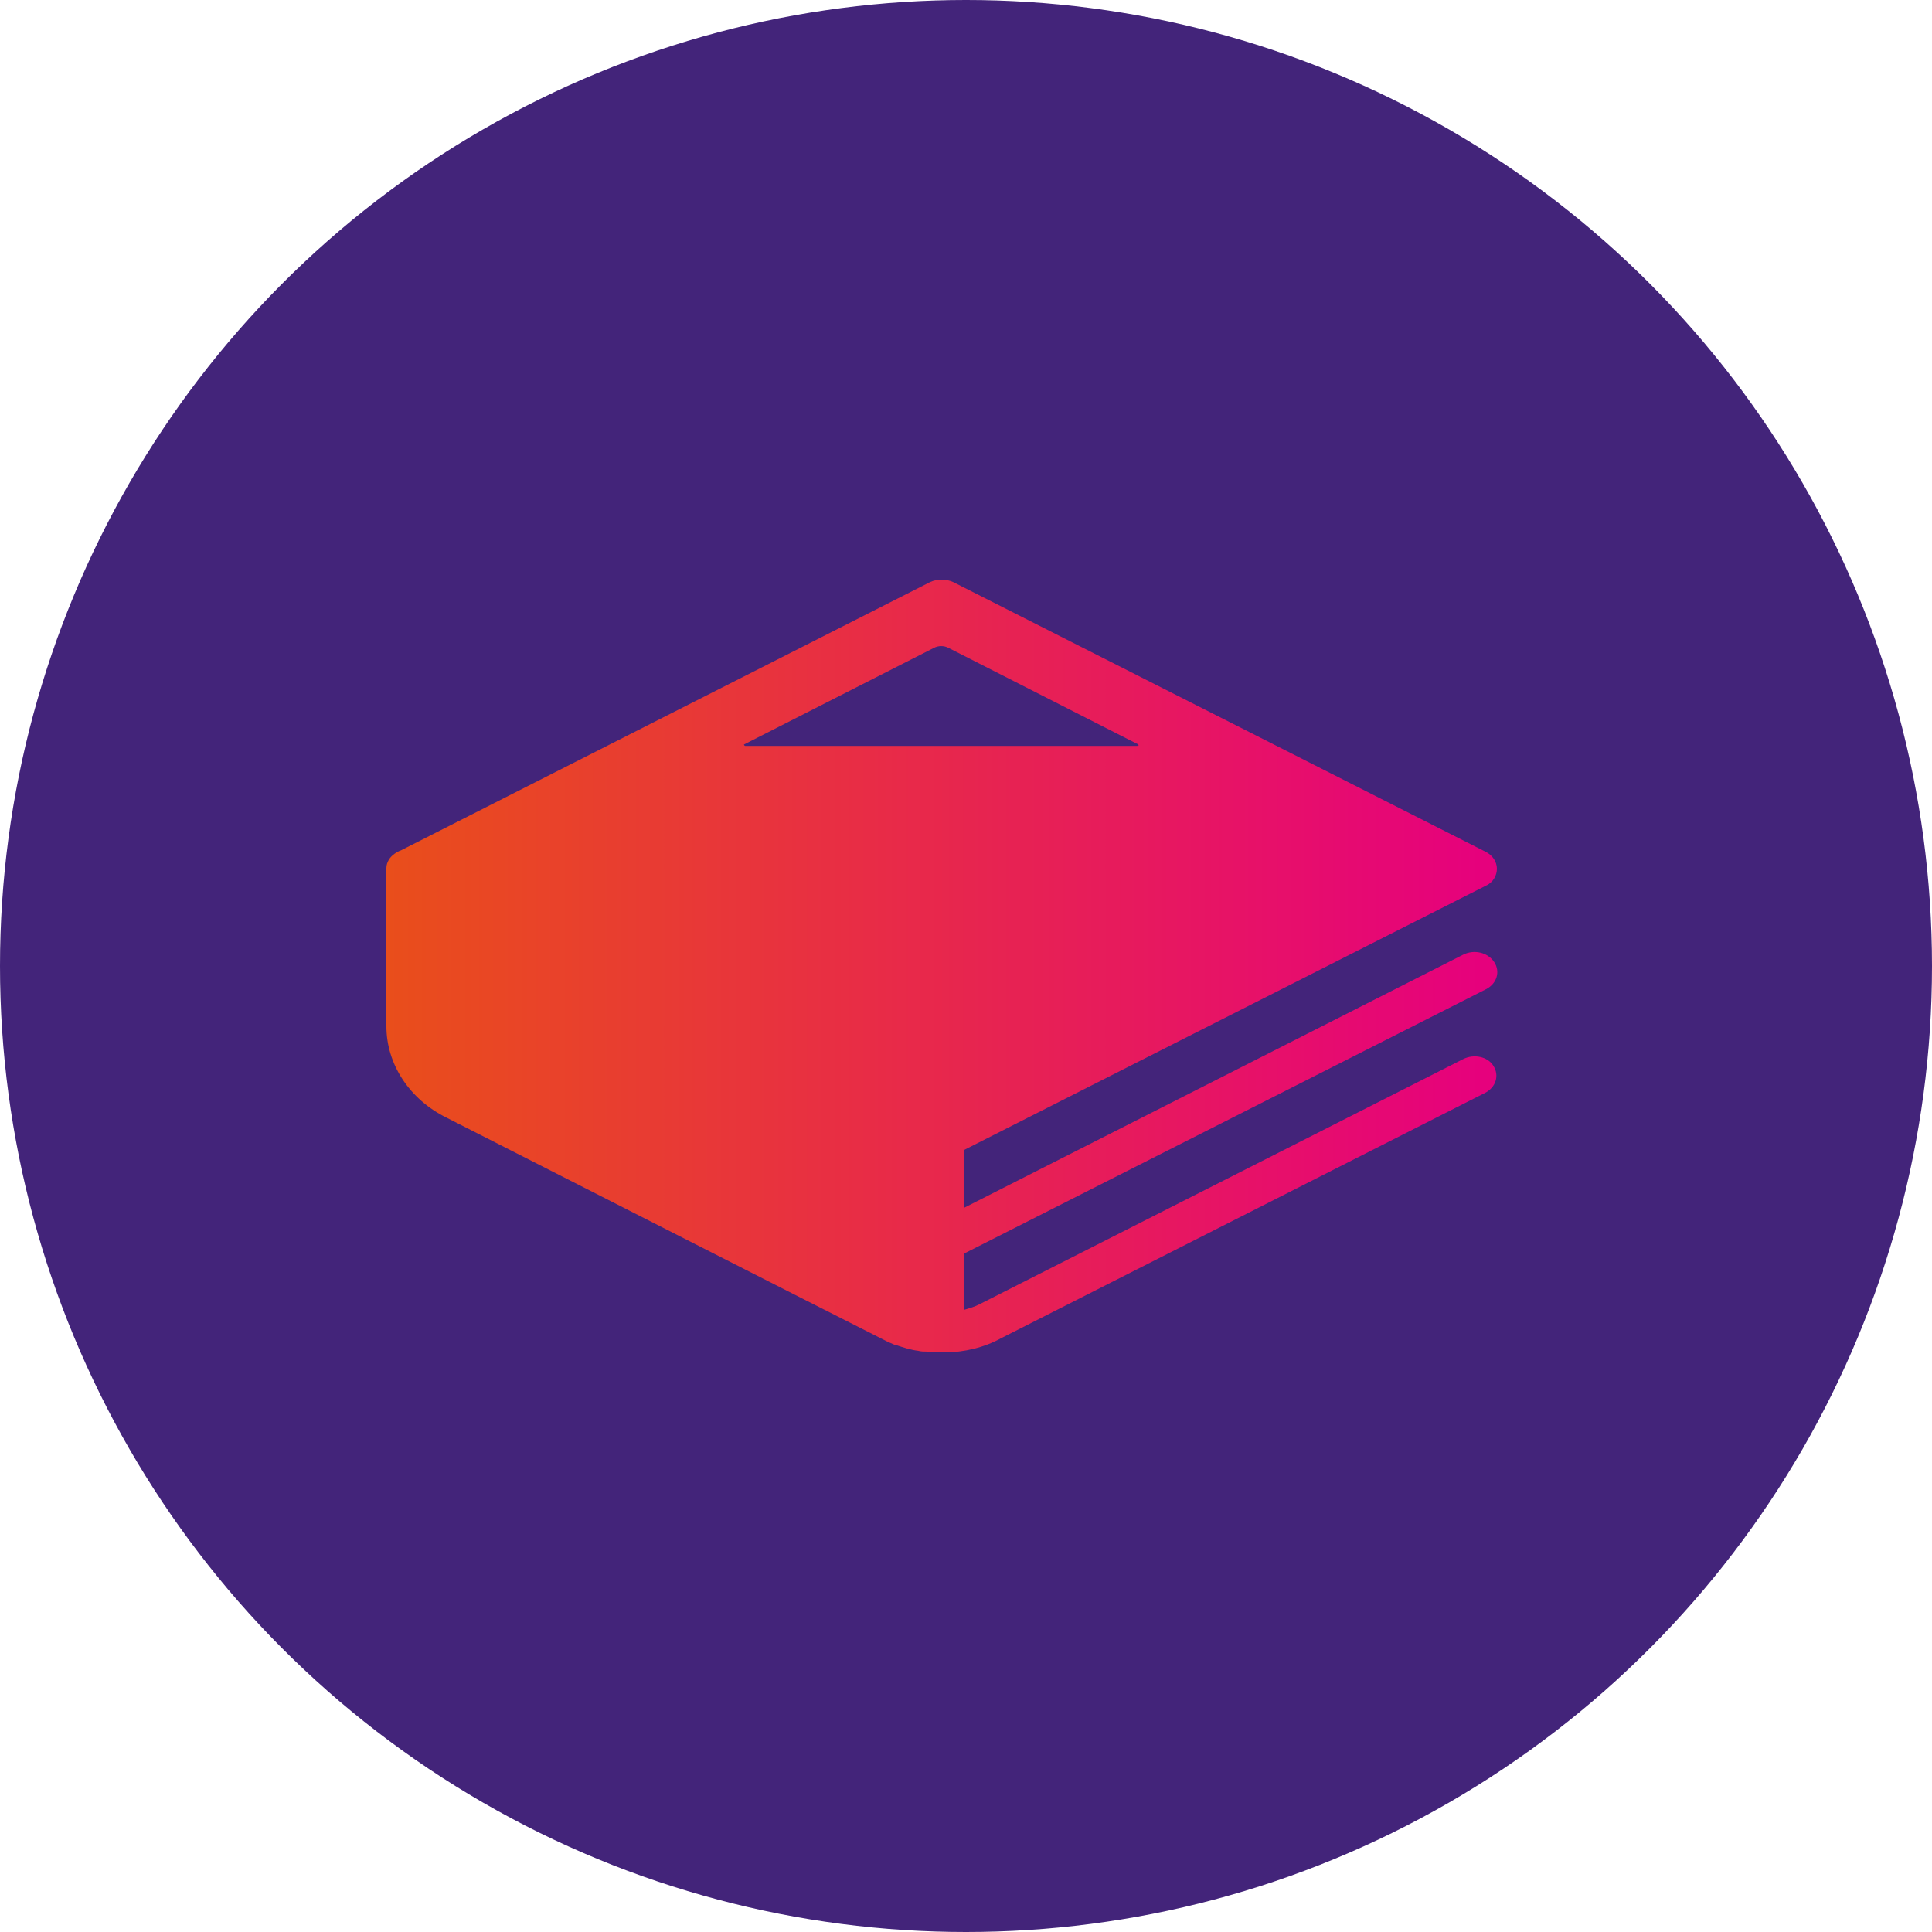
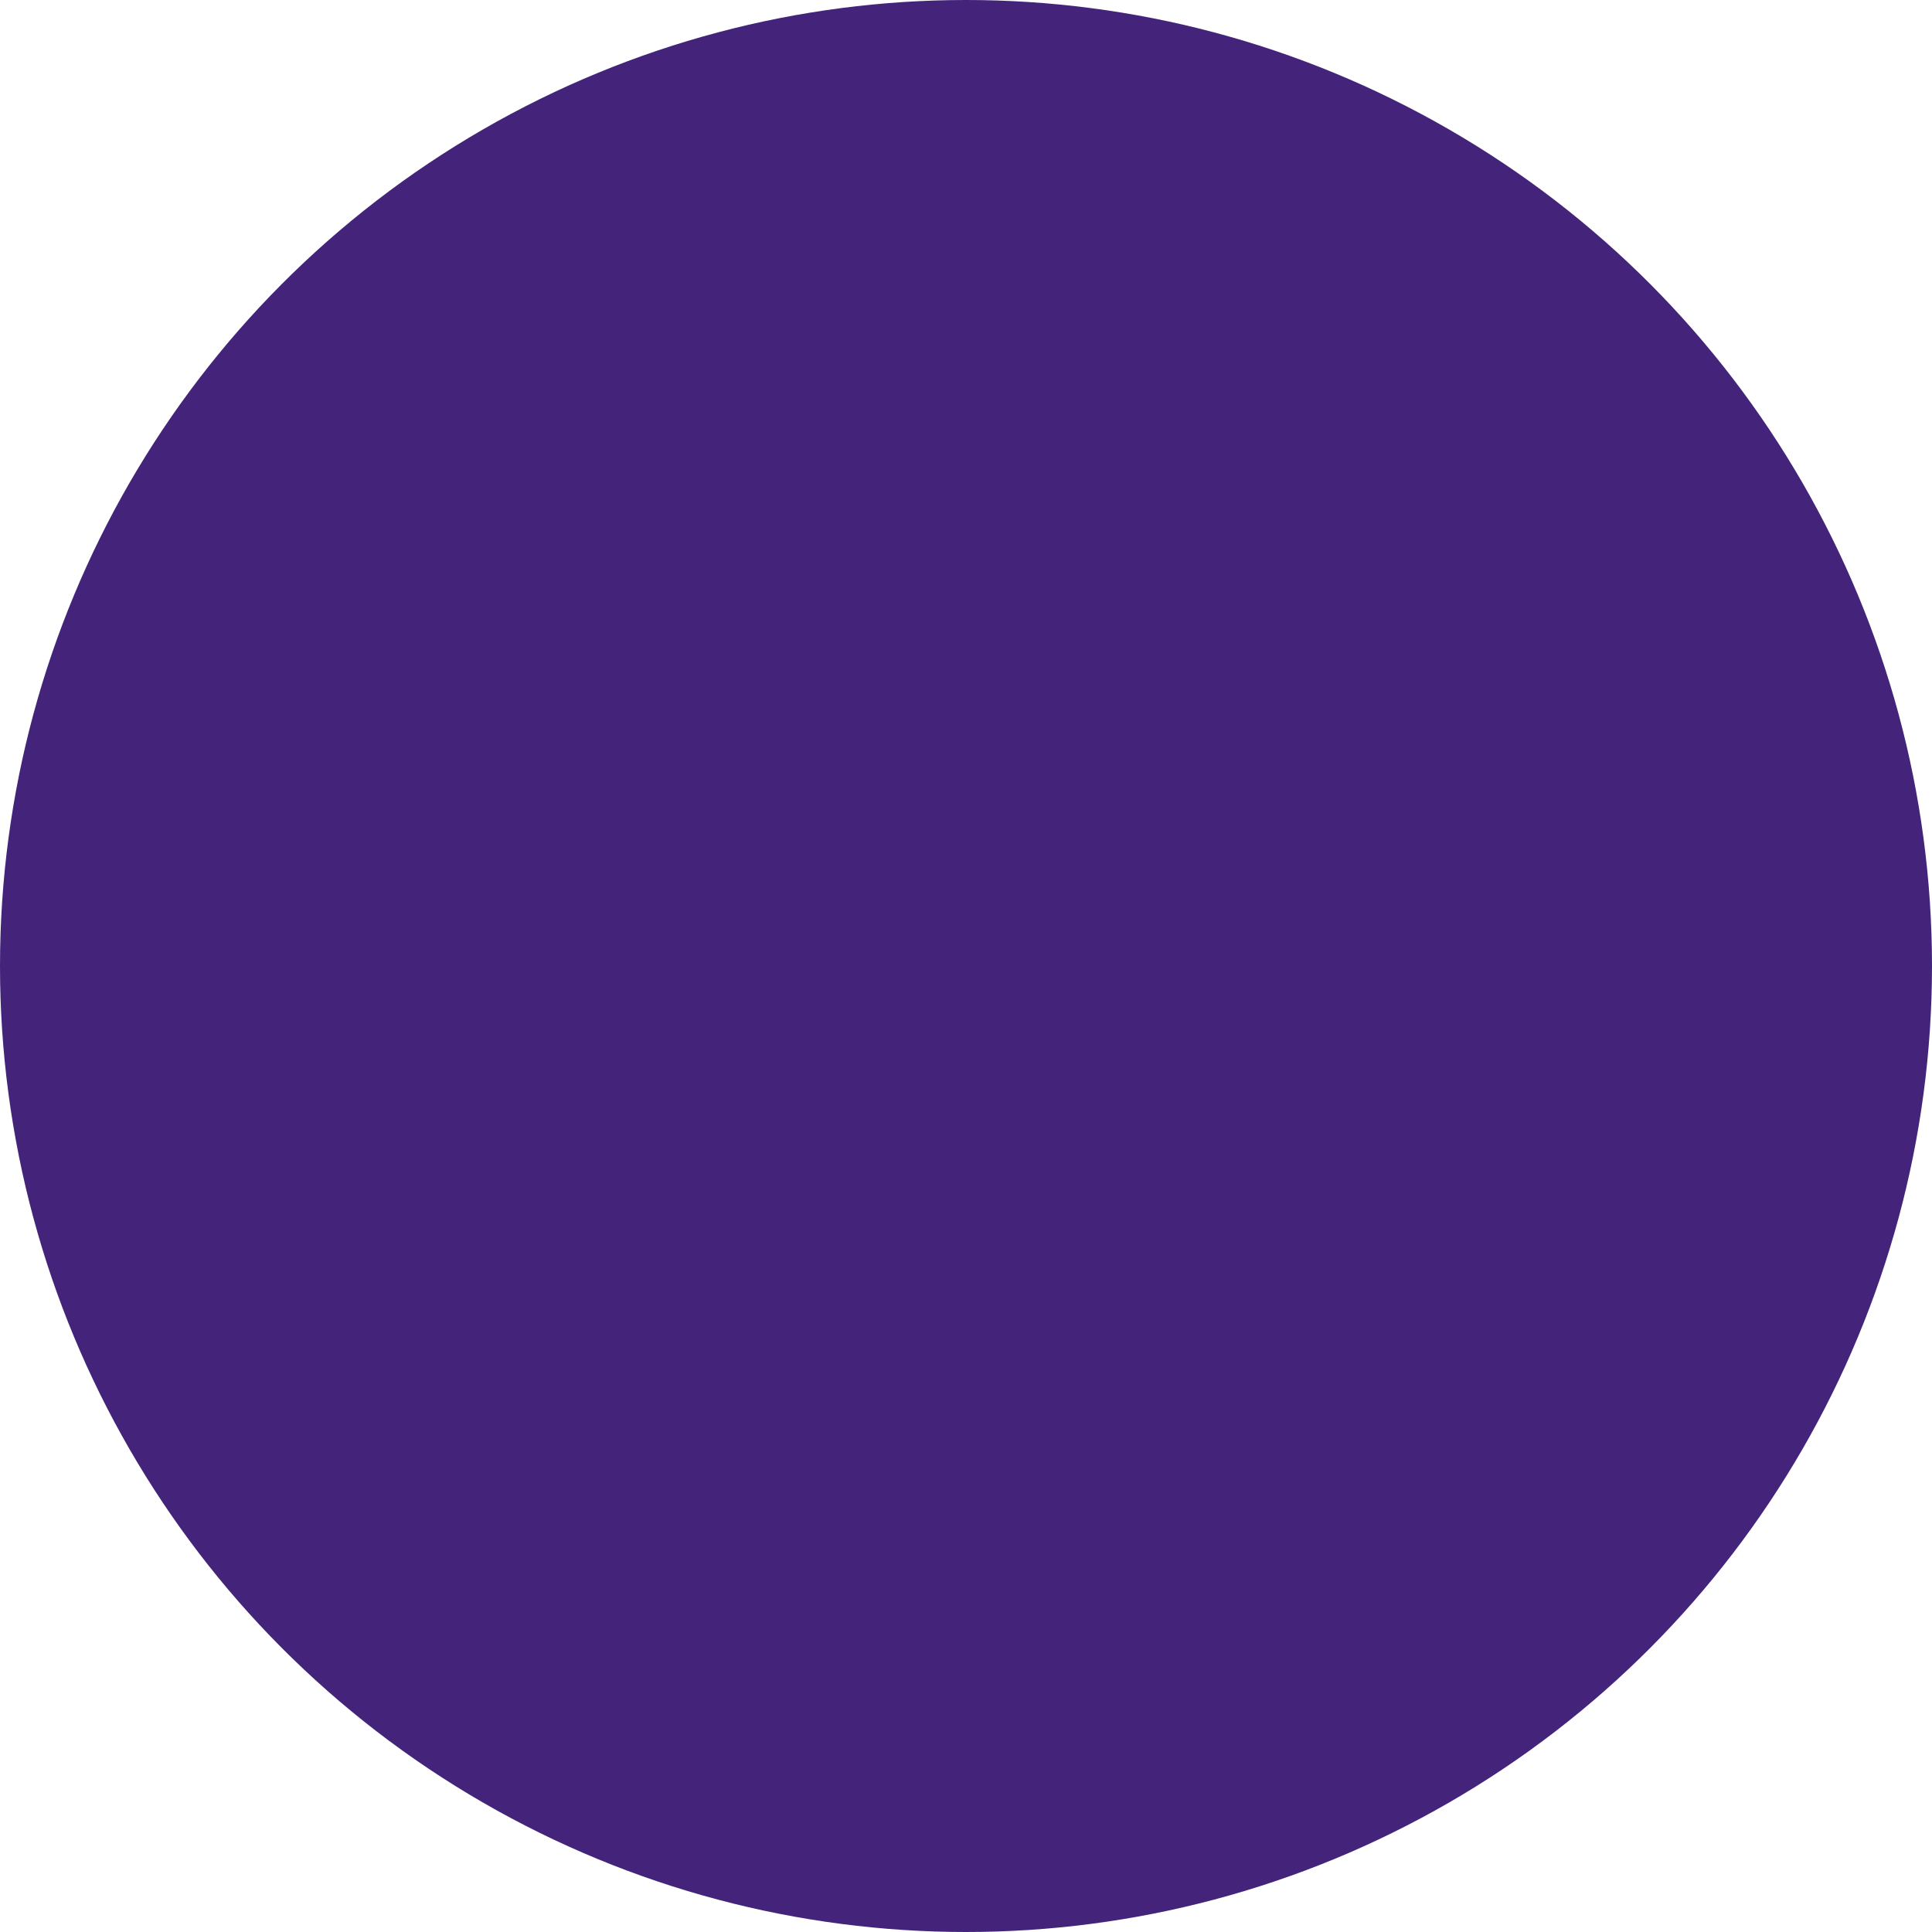
<svg xmlns="http://www.w3.org/2000/svg" width="40" height="40" viewBox="0 0 40 40" fill="none">
  <circle cx="20" cy="20" r="20" fill="#43247A" />
-   <path d="M30.29 21.929L20.282 27.002C20.188 27.052 20.074 27.085 19.96 27.119V25.954L30.764 20.482C30.992 20.366 31.067 20.116 30.935 19.917C30.802 19.717 30.518 19.651 30.29 19.767L19.96 25.006V23.809L30.764 18.337C30.916 18.27 30.992 18.121 30.992 17.988C30.992 17.838 30.897 17.705 30.764 17.638L19.733 12.05C19.581 11.983 19.41 11.983 19.259 12.05L8.303 17.605C8.209 17.638 8.114 17.705 8.057 17.788C8.019 17.855 8 17.904 8 17.971V17.988V21.247C8 22.029 8.474 22.761 9.251 23.143L16.416 26.786L18.254 27.717C18.292 27.734 18.349 27.767 18.387 27.784C18.406 27.784 18.406 27.8 18.425 27.8C18.463 27.817 18.501 27.834 18.539 27.85H18.558C18.709 27.9 18.861 27.95 19.012 27.967C19.069 27.983 19.126 27.983 19.183 27.983C19.278 28 19.392 28 19.486 28C19.505 28 19.524 28 19.543 28C19.96 28 20.377 27.9 20.737 27.701L30.745 22.628C30.973 22.511 31.048 22.262 30.916 22.062C30.802 21.879 30.518 21.813 30.29 21.929ZM15.43 15.443C15.411 15.443 15.392 15.41 15.411 15.41L19.335 13.414C19.429 13.364 19.543 13.364 19.638 13.414L23.561 15.41C23.58 15.426 23.58 15.443 23.543 15.443H15.43Z" fill="url(#paint0_linear_798_2155)" />
  <defs>
    <linearGradient id="paint0_linear_798_2155" x1="8" y1="20.009" x2="30.997" y2="20.009" gradientUnits="userSpaceOnUse">
      <stop stop-color="#E94E1B" />
      <stop offset="1" stop-color="#E6007E" />
    </linearGradient>
  </defs>
</svg>